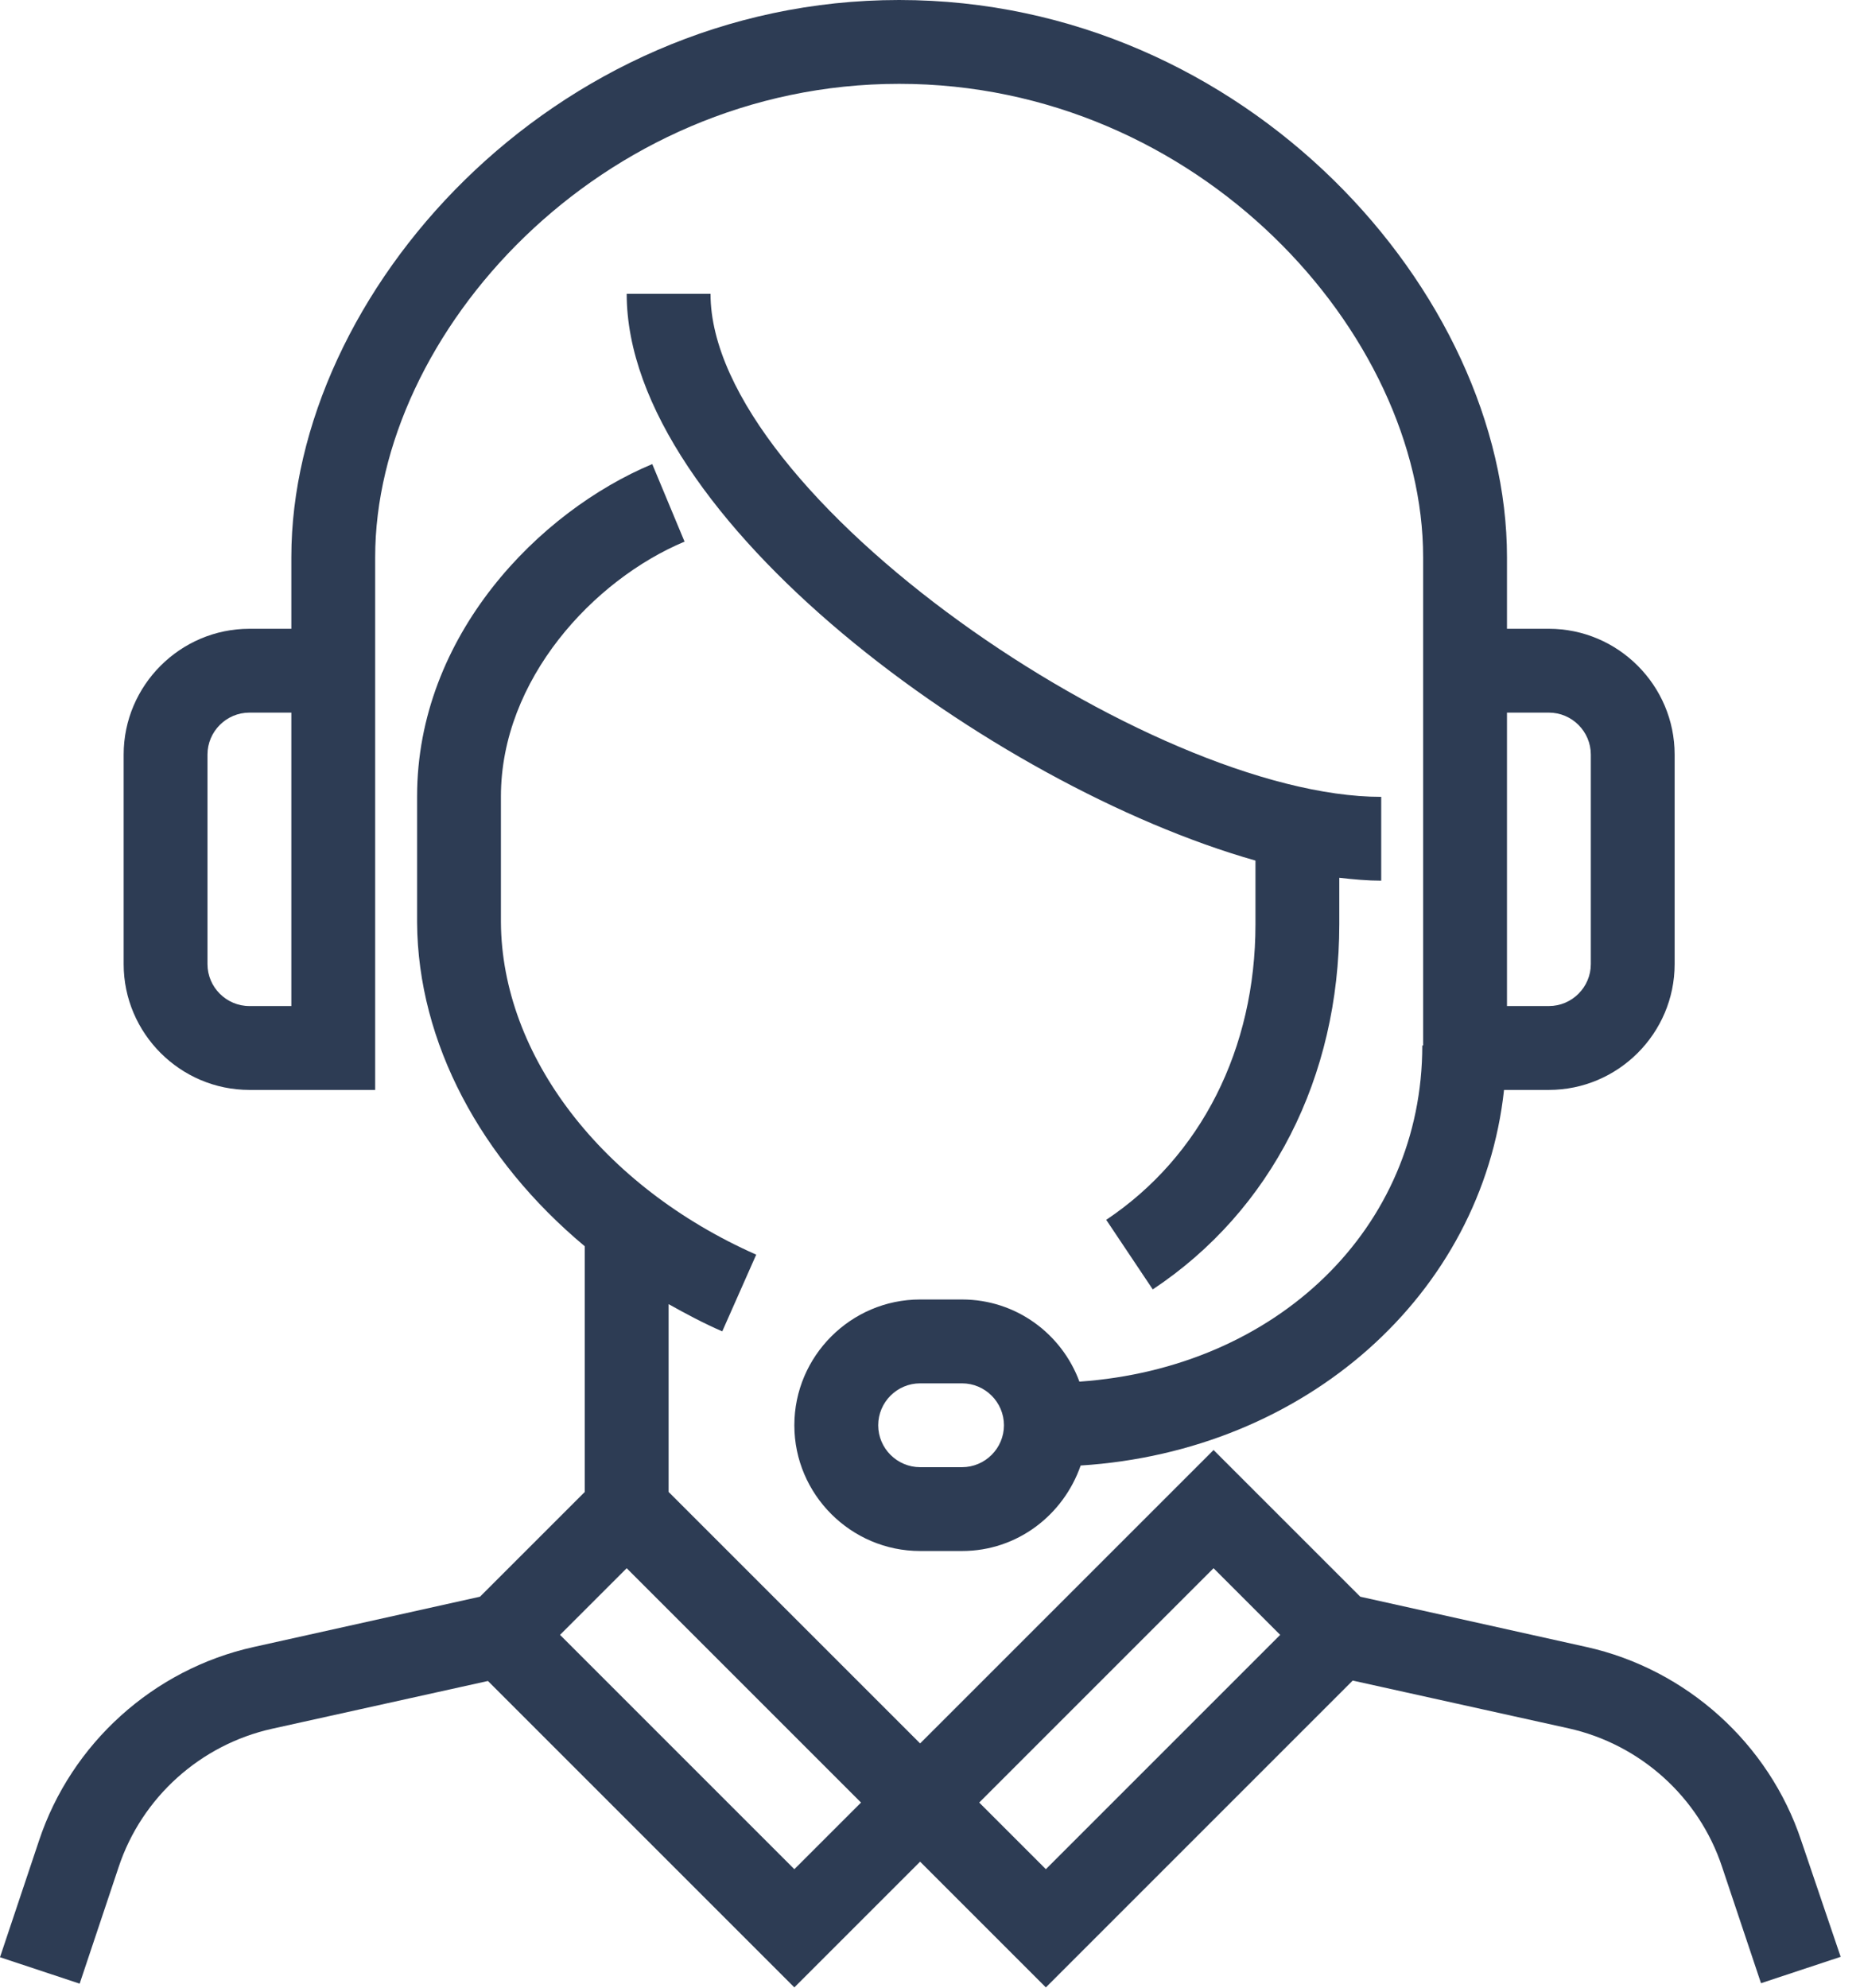
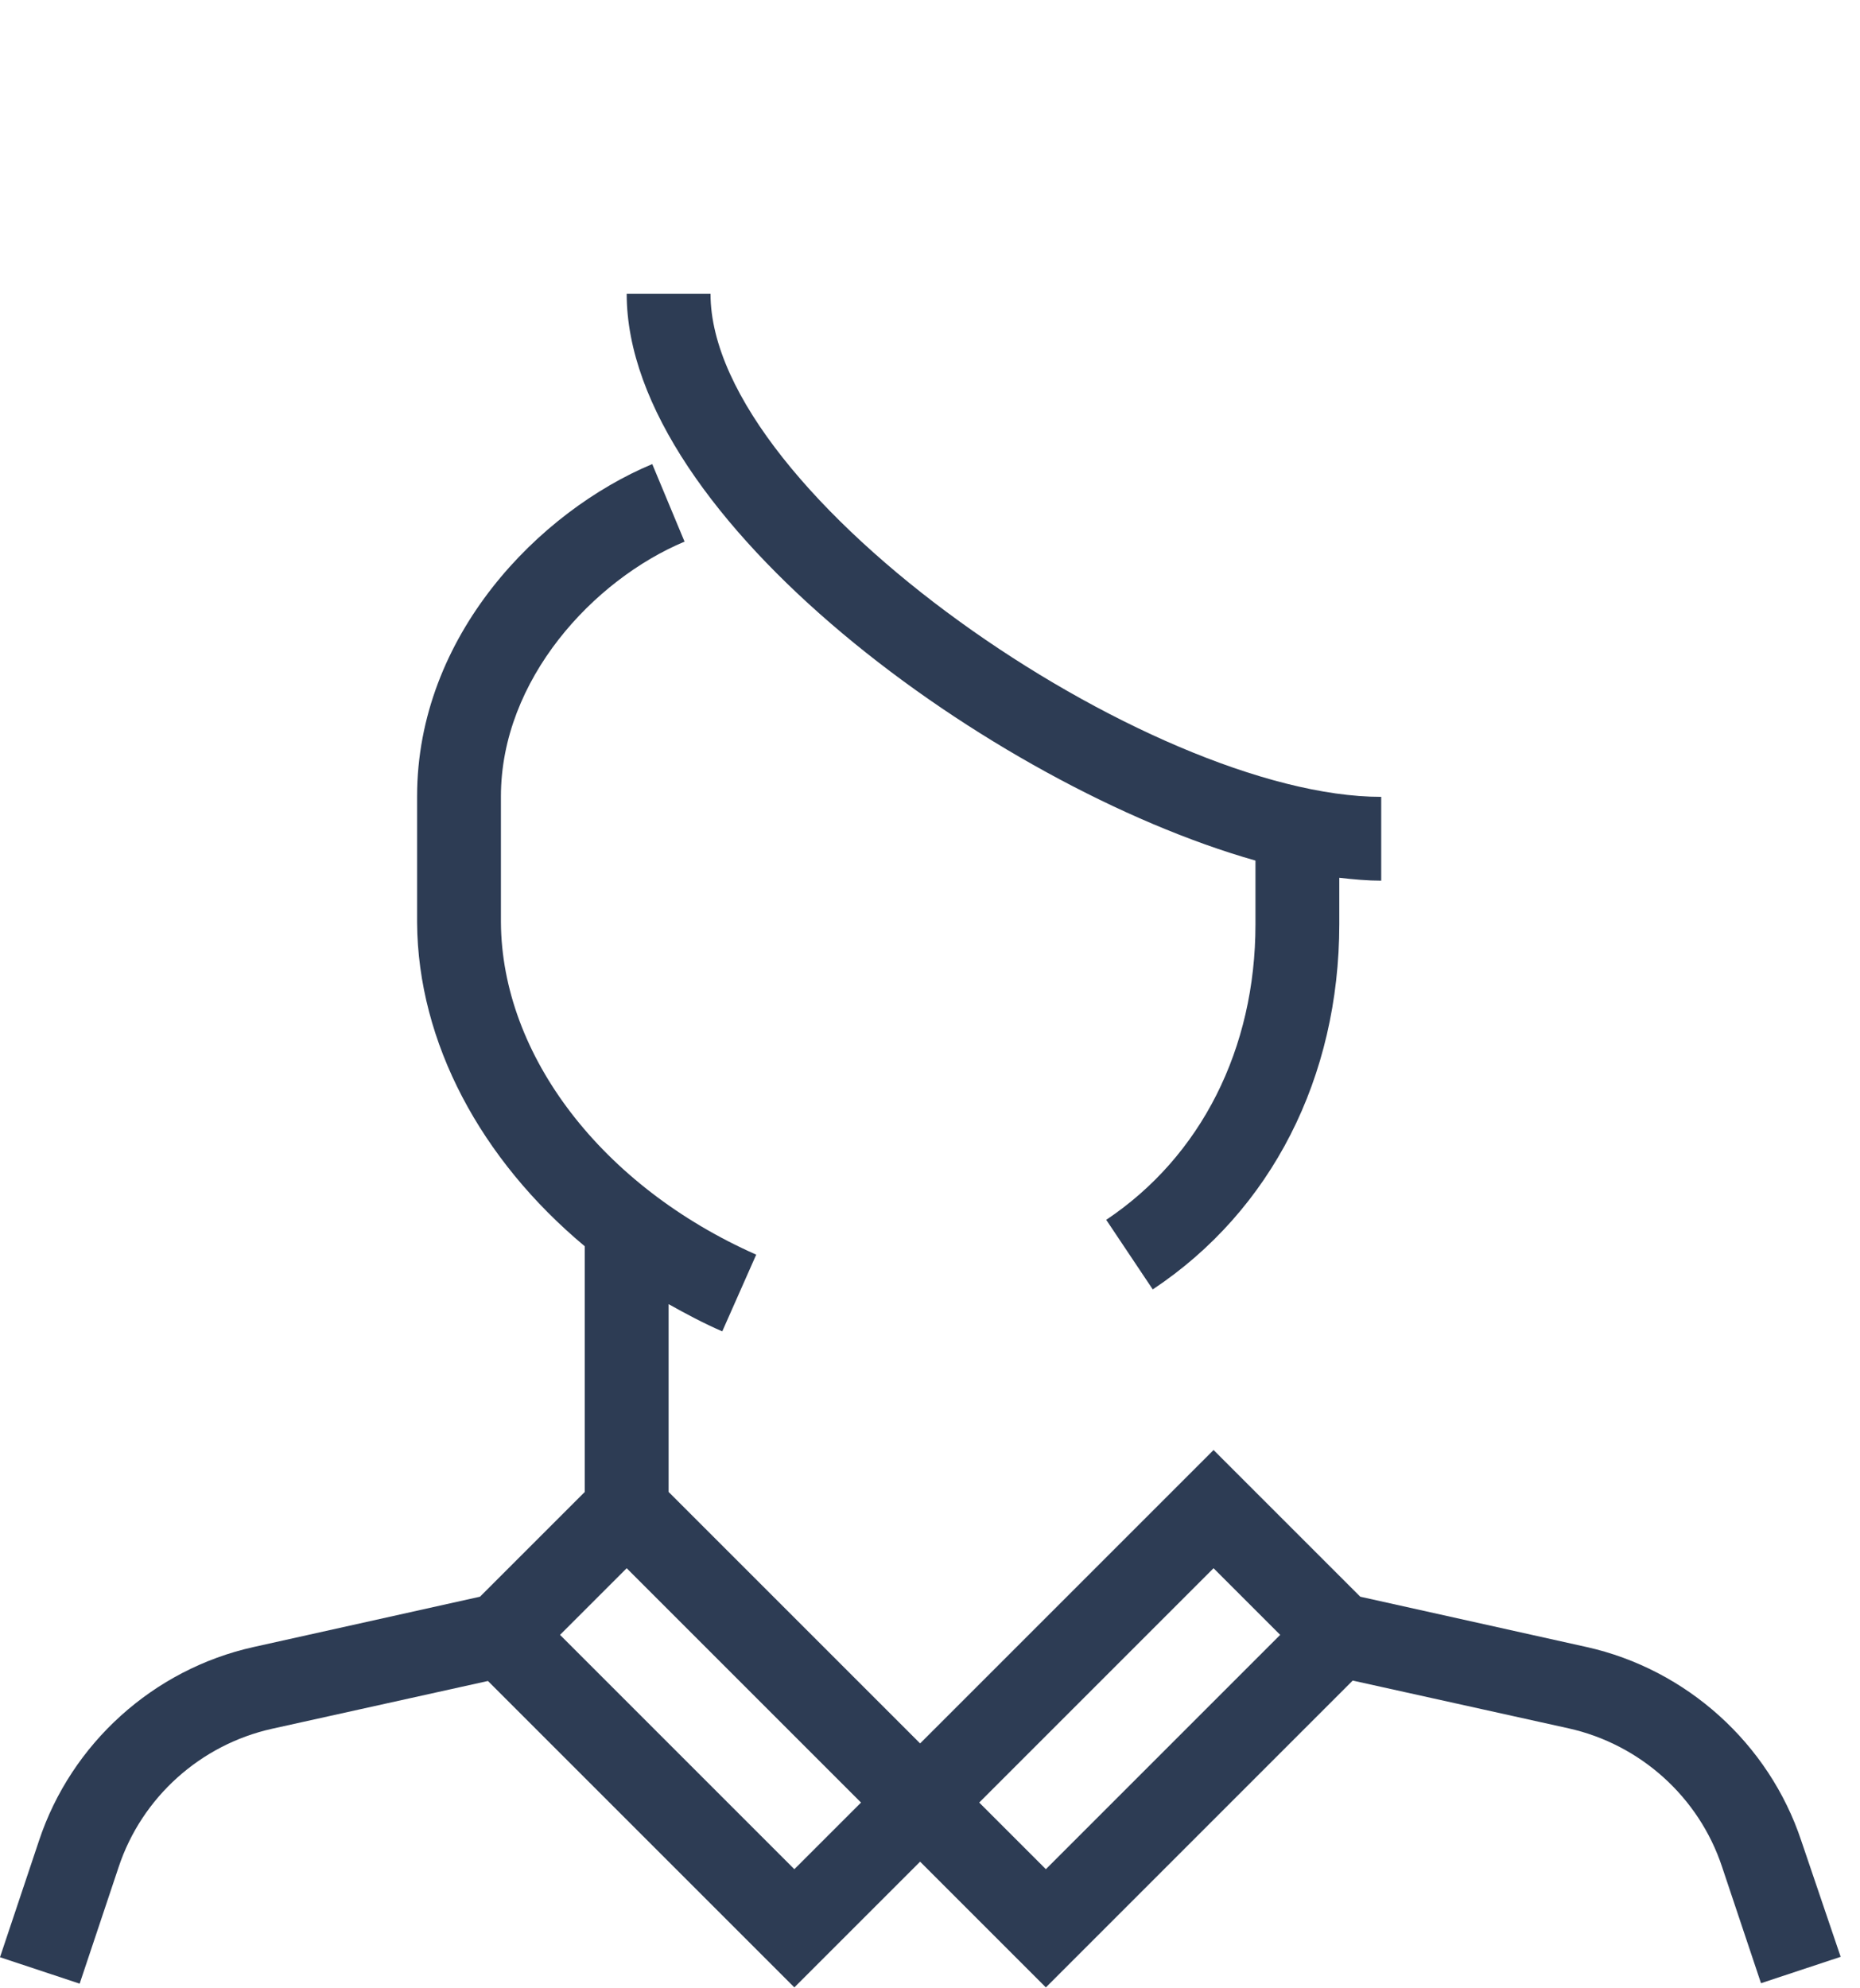
<svg xmlns="http://www.w3.org/2000/svg" viewBox="0 0 58 62" fill="none">
  <path d="M34.495 38.037L35.946 40.207C39.646 37.75 41.763 33.593 41.763 28.809V27.371C42.221 27.423 42.652 27.462 43.07 27.462V24.848C35.868 24.848 22.156 15.476 22.156 9.162H19.542C19.542 16.169 30.953 24.508 39.149 26.835V28.822C39.149 32.704 37.45 36.063 34.495 38.037Z" fill="#2D3C54" />
-   <path d="M7.777 33.986H11.699V20.914V19.607V17.372C11.699 10.405 18.692 2.614 28.038 2.614C37.384 2.614 44.377 10.405 44.377 17.372V19.607V24.836V32.6H44.351C44.351 38.299 39.816 42.652 33.659 43.083C33.11 41.593 31.685 40.521 29.999 40.521H28.692C26.535 40.521 24.77 42.286 24.77 44.443C24.77 46.6 26.535 48.364 28.692 48.364H29.999C31.724 48.364 33.162 47.24 33.698 45.698C40.718 45.253 46.208 40.364 46.9 33.986H48.299C50.456 33.986 52.22 32.221 52.22 30.064V23.529C52.22 21.372 50.456 19.607 48.299 19.607H46.992V17.372C46.992 9.176 38.888 0 28.038 0C17.189 0 9.085 9.176 9.085 17.372V19.607H7.777C5.621 19.607 3.856 21.372 3.856 23.529V30.064C3.856 32.221 5.621 33.986 7.777 33.986ZM29.999 45.75H28.692C27.973 45.75 27.385 45.162 27.385 44.443C27.385 43.724 27.973 43.136 28.692 43.136H29.999C30.718 43.136 31.306 43.724 31.306 44.443C31.306 45.162 30.718 45.75 29.999 45.75ZM48.299 22.221C49.018 22.221 49.606 22.81 49.606 23.529V30.064C49.606 30.783 49.018 31.371 48.299 31.371H46.992V24.836V22.221H48.299ZM6.47 23.529C6.47 22.81 7.059 22.221 7.777 22.221H9.085V31.371H7.777C7.059 31.371 6.47 30.783 6.47 30.064V23.529Z" fill="#2D3C54" />
  <path d="M56.168 57.397C55.161 54.365 52.586 52.051 49.475 51.358L42.417 49.789L37.842 45.215L28.692 54.364L20.849 46.522V40.666C21.385 40.966 21.947 41.267 22.522 41.515L23.581 39.123C18.771 36.993 15.646 32.914 15.62 28.758V24.836C15.62 21.189 18.509 18.078 21.346 16.889L20.339 14.471C16.81 15.948 13.006 19.817 13.006 24.836V28.771C13.032 32.509 14.993 36.156 18.235 38.862V46.522L14.967 49.789L7.908 51.358C4.784 52.051 2.222 54.365 1.216 57.397L0 61.031L2.484 61.855L3.699 58.221C4.418 56.051 6.248 54.404 8.483 53.907L15.215 52.417L24.77 61.972L28.692 58.051L32.613 61.972L42.181 52.404L48.913 53.894C51.148 54.391 52.978 56.038 53.697 58.208L54.913 61.841L57.397 61.018L56.168 57.397ZM24.77 58.286L17.463 50.979L19.542 48.901L26.849 56.208L24.77 58.286ZM32.613 58.286L30.535 56.208L37.842 48.901L39.92 50.979L32.613 58.286Z" fill="#2D3C54" />
</svg>